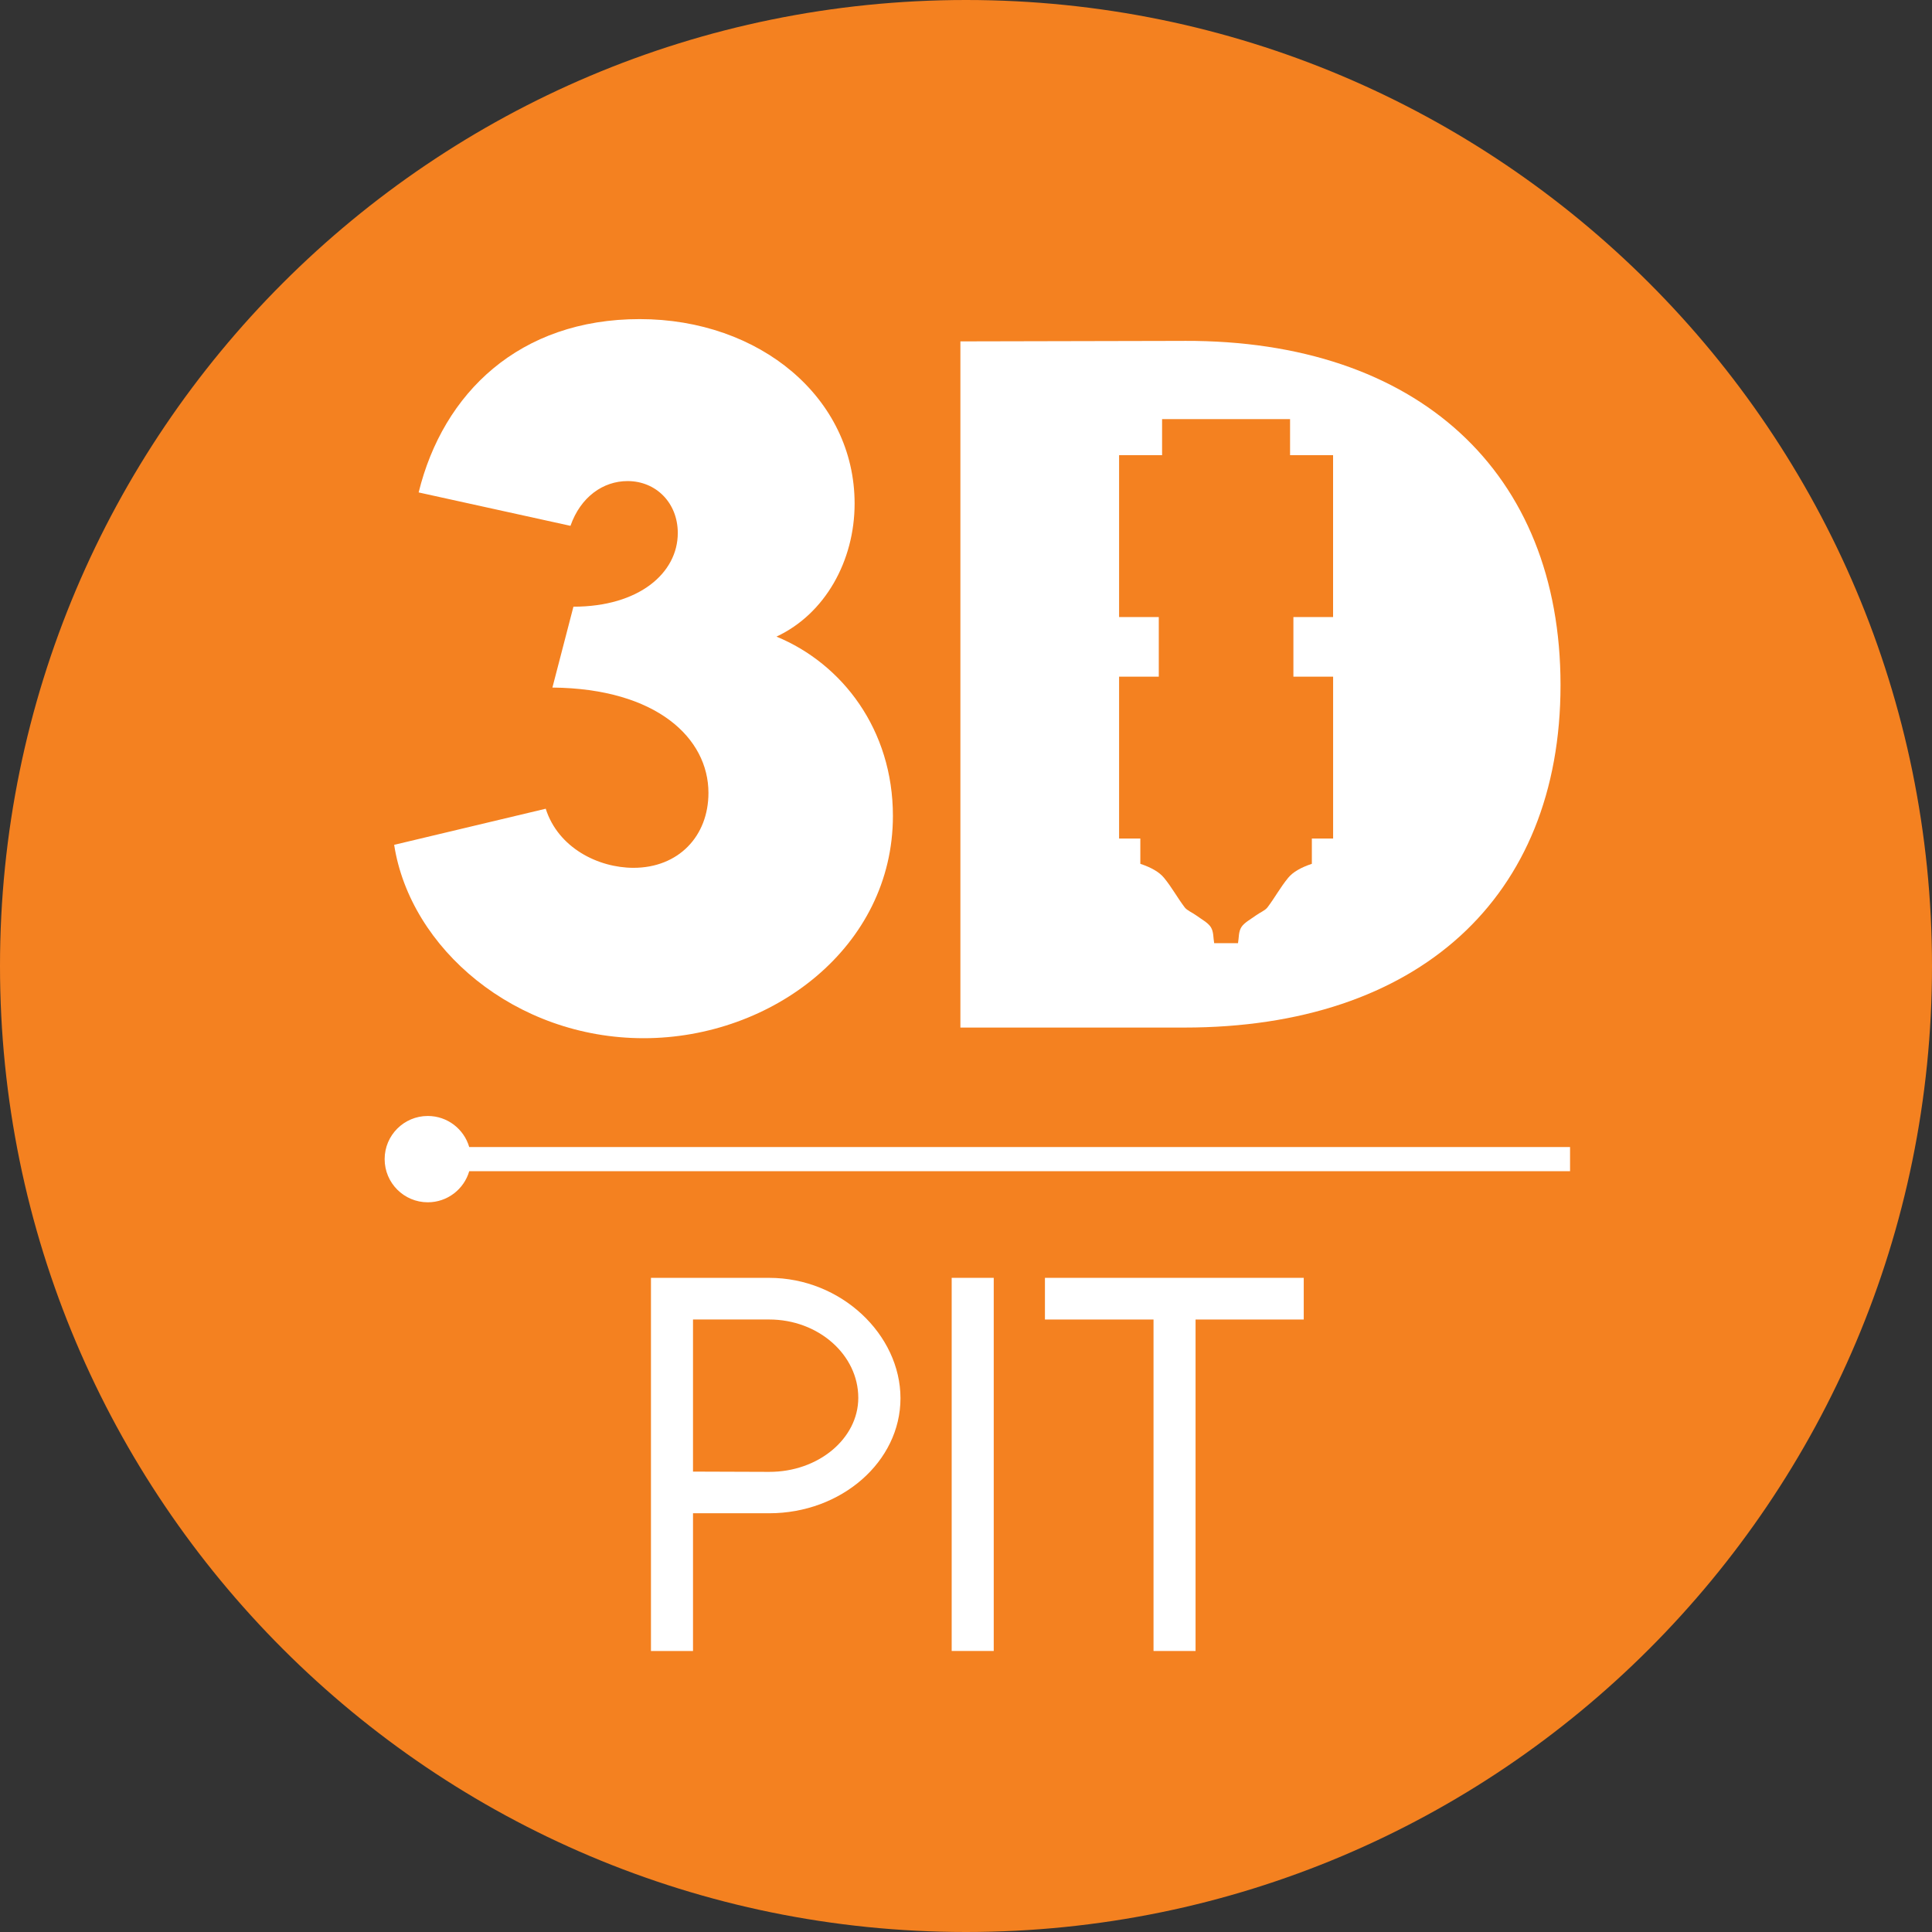
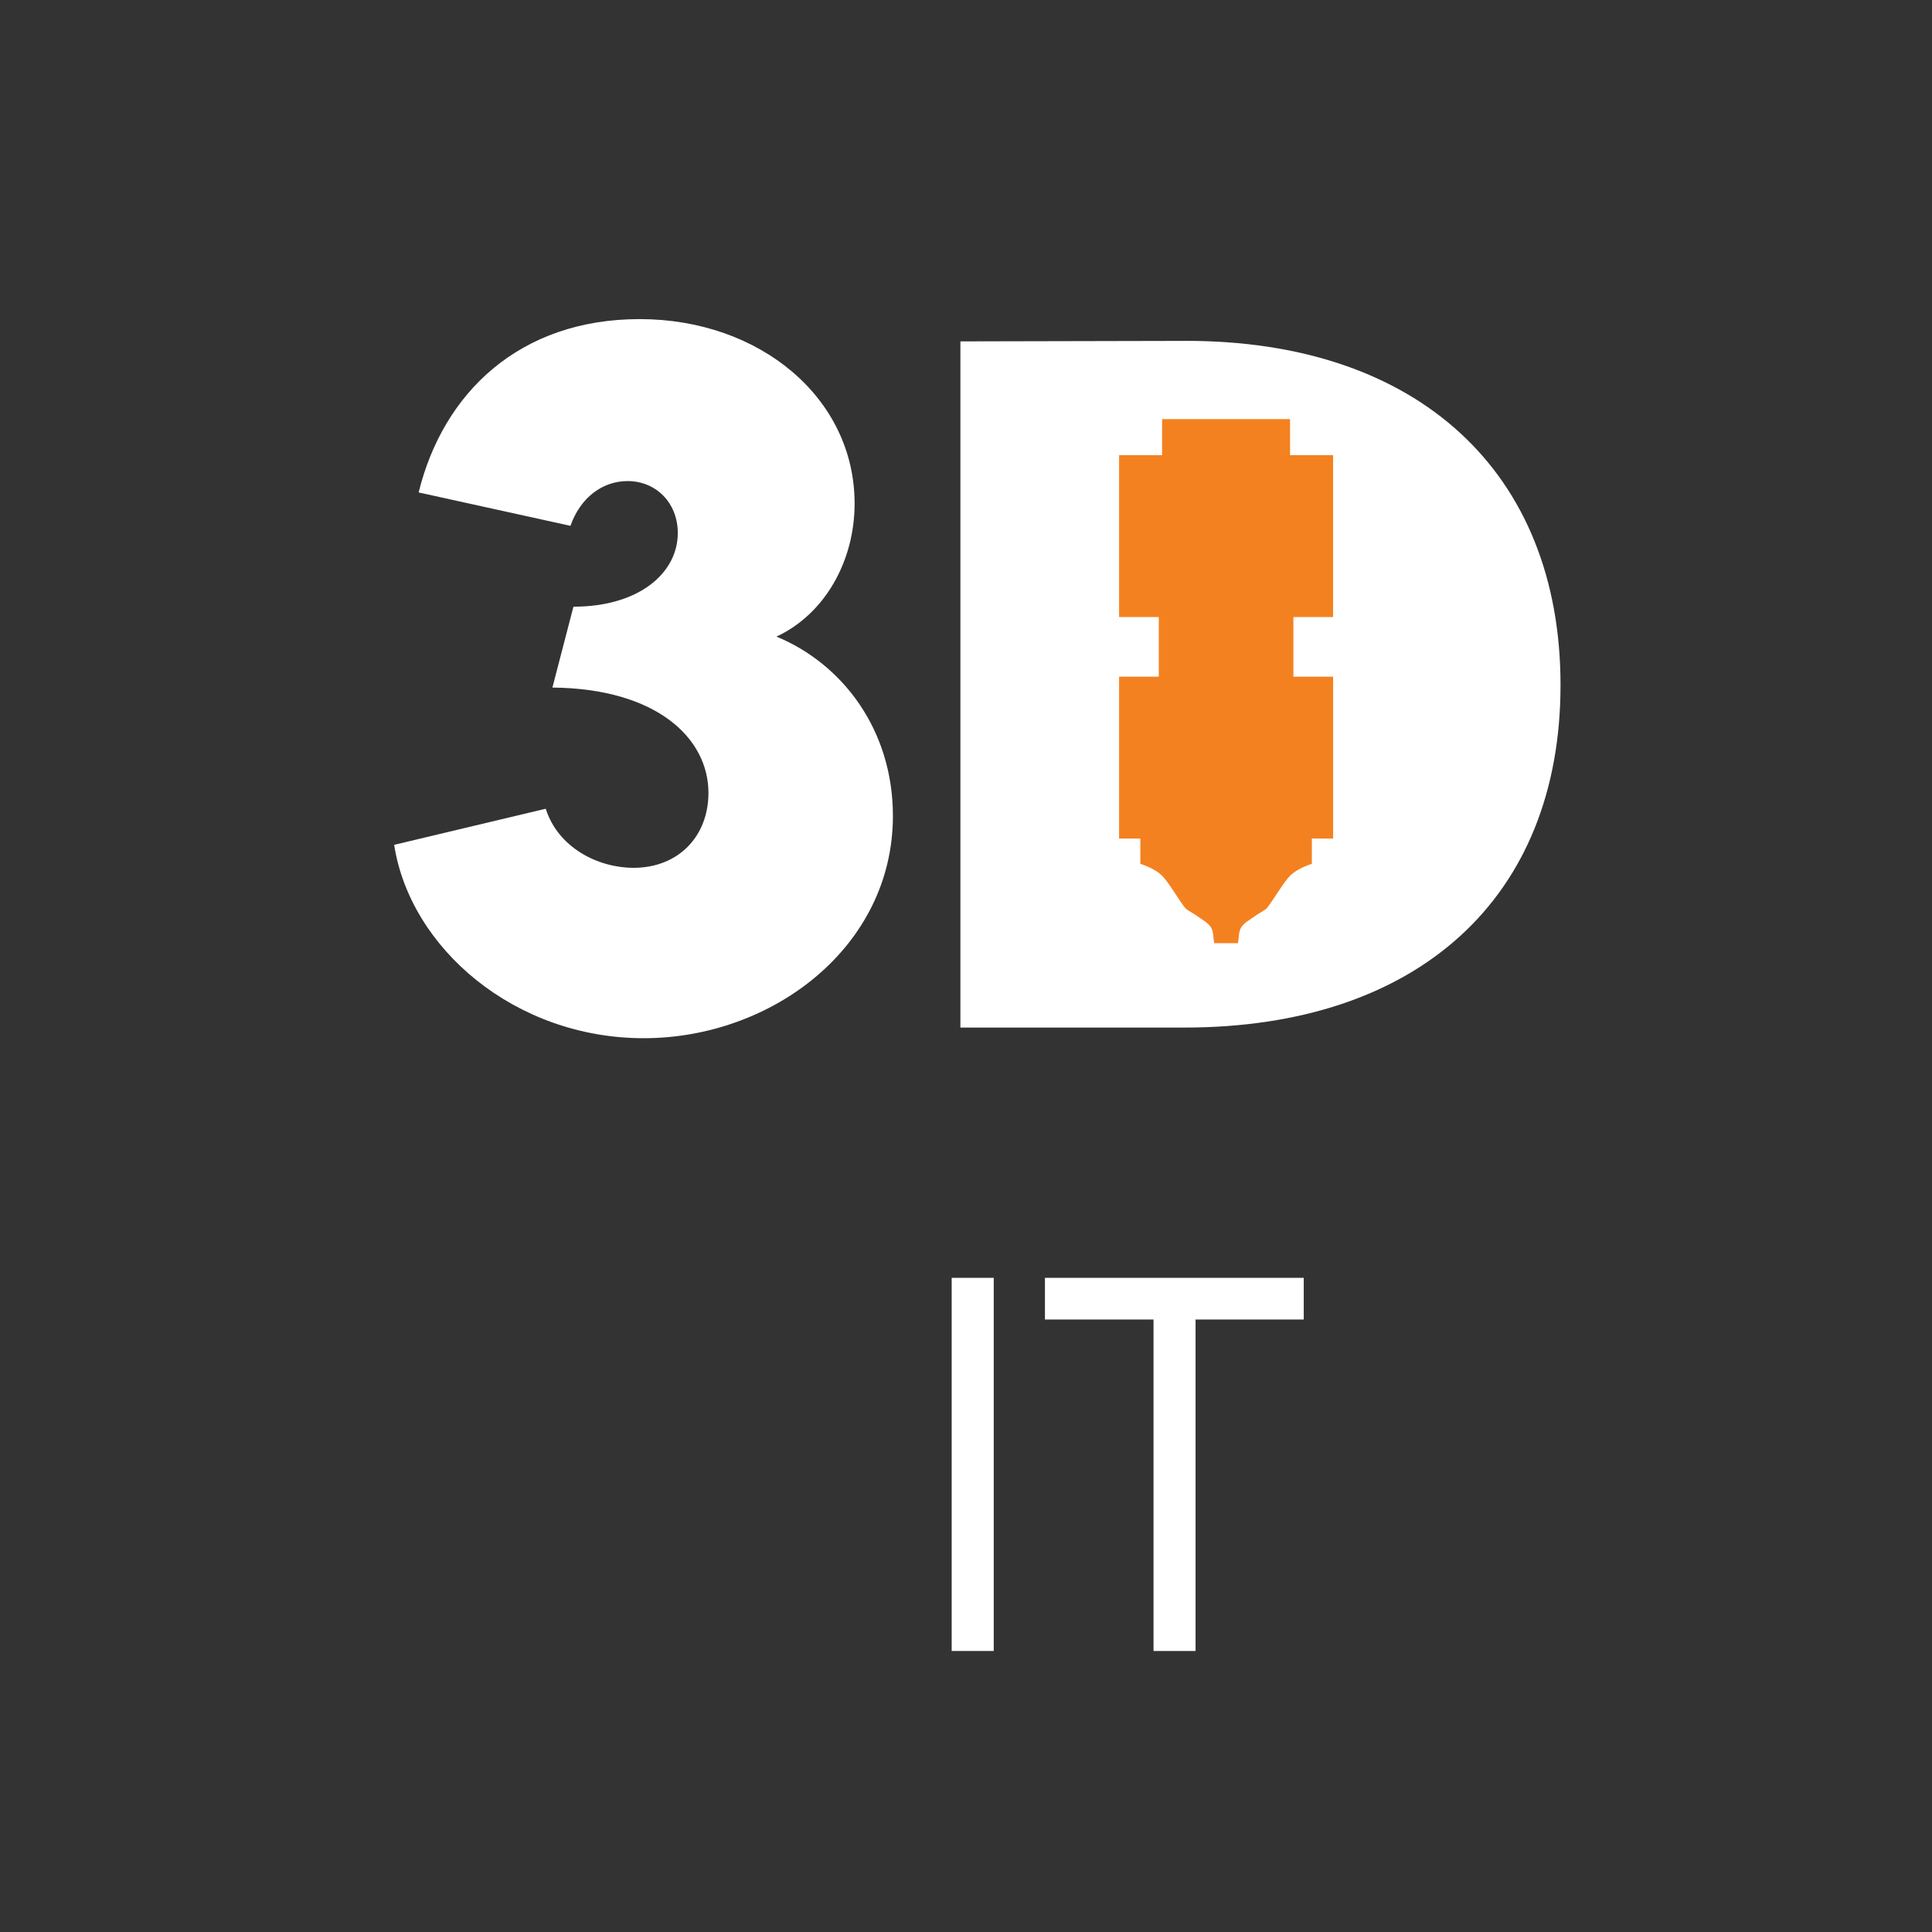
<svg xmlns="http://www.w3.org/2000/svg" id="Layer_1" data-name="Layer 1" viewBox="0 0 1024 1024">
  <rect x="0" y="0" width="1024" height="1024" fill="#333333" stroke="none" />
  <defs>
    <style>
      .cls-1 {
        fill: #fff;
      }

      .cls-2 {
        fill: #f48120;
      }
    </style>
  </defs>
-   <path class="cls-2" d="M1024,512c0,282.77-229.23,512-512,512S0,794.77,0,512,229.23,0,512,0s512,229.23,512,512" />
  <path class="cls-1" d="M627.77,180.68l-118.74.26v363.69h118.74c123.73,0,199.34-68.67,199.34-181.52s-75.62-182.84-199.34-182.44" />
  <path class="cls-2" d="M706.56,327.06v-85.81h-22.8v-19.1h-67.83v19.1h-22.79v85.81h21.04v31.59h-21.04v85.8h11.26v13.39c5.93,1.99,10.06,4.4,12.54,7.41,4.16,5.04,7.07,10.53,10.98,15.68,1.26,1.66,4.09,2.78,6.07,4.23,2.74,2.01,6.22,3.84,7.74,6.2,1.6,2.5,1.26,5.55,1.81,8.55h12.63c.54-3.01.21-6.05,1.81-8.55,1.51-2.36,5-4.19,7.74-6.2,1.98-1.45,4.8-2.56,6.07-4.23,3.91-5.15,6.82-10.64,10.98-15.68,2.48-3.01,6.6-5.42,12.54-7.41v-13.39h11.27v-85.8h-21.05v-31.59h21.05Z" />
  <path class="cls-1" d="M411.54,337.42c25.82-12.06,41.42-40.23,41.42-70.51,0-55.97-50.2-97.78-113.9-97.78s-104.2,39.06-117.17,91.87l80.47,17.7c5.37-15.33,17.3-23.72,30.27-23.72,15.07,0,26.61,11.53,26.61,27.52,0,21.24-20.58,39.06-55.31,39.06l-11.14,42.86c55.31.52,82.7,26.87,82.7,55.83,0,23.07-15.99,39.71-39.71,39.71-18.74,0-39.97-10.61-46.53-31.32l-80.34,19.14c8.52,54.91,64.09,102.49,132.24,102.49s132.11-48.37,132.11-117.83c0-45.62-26.74-80.6-61.73-95.03" />
  <polygon class="cls-1" points="691.01 677.28 553.84 677.28 553.84 699.37 611.39 699.37 611.39 875.06 633.67 875.06 633.67 699.37 691.01 699.37 691.01 677.28" />
  <rect class="cls-1" x="504.41" y="677.28" width="22.29" height="197.77" />
-   <path class="cls-1" d="M345.02,875.06h22.29v-73h40.38c38.25,0,69.58-27.35,69.58-60.96s-31.34-63.81-69.58-63.81h-62.67v197.77ZM407.69,780.12l-40.38-.14v-80.62h40.38c26,0,47.22,18.66,47.22,41.52,0,21.65-21.22,39.31-47.22,39.24Z" />
-   <path class="cls-1" d="M248.7,620.77c-2.77,9.51-11.55,16.47-21.96,16.47-12.63,0-22.87-10.24-22.87-22.88s10.24-22.87,22.87-22.87c10.41,0,19.19,6.95,21.96,16.47h583.46v12.8H248.7Z" />
</svg>